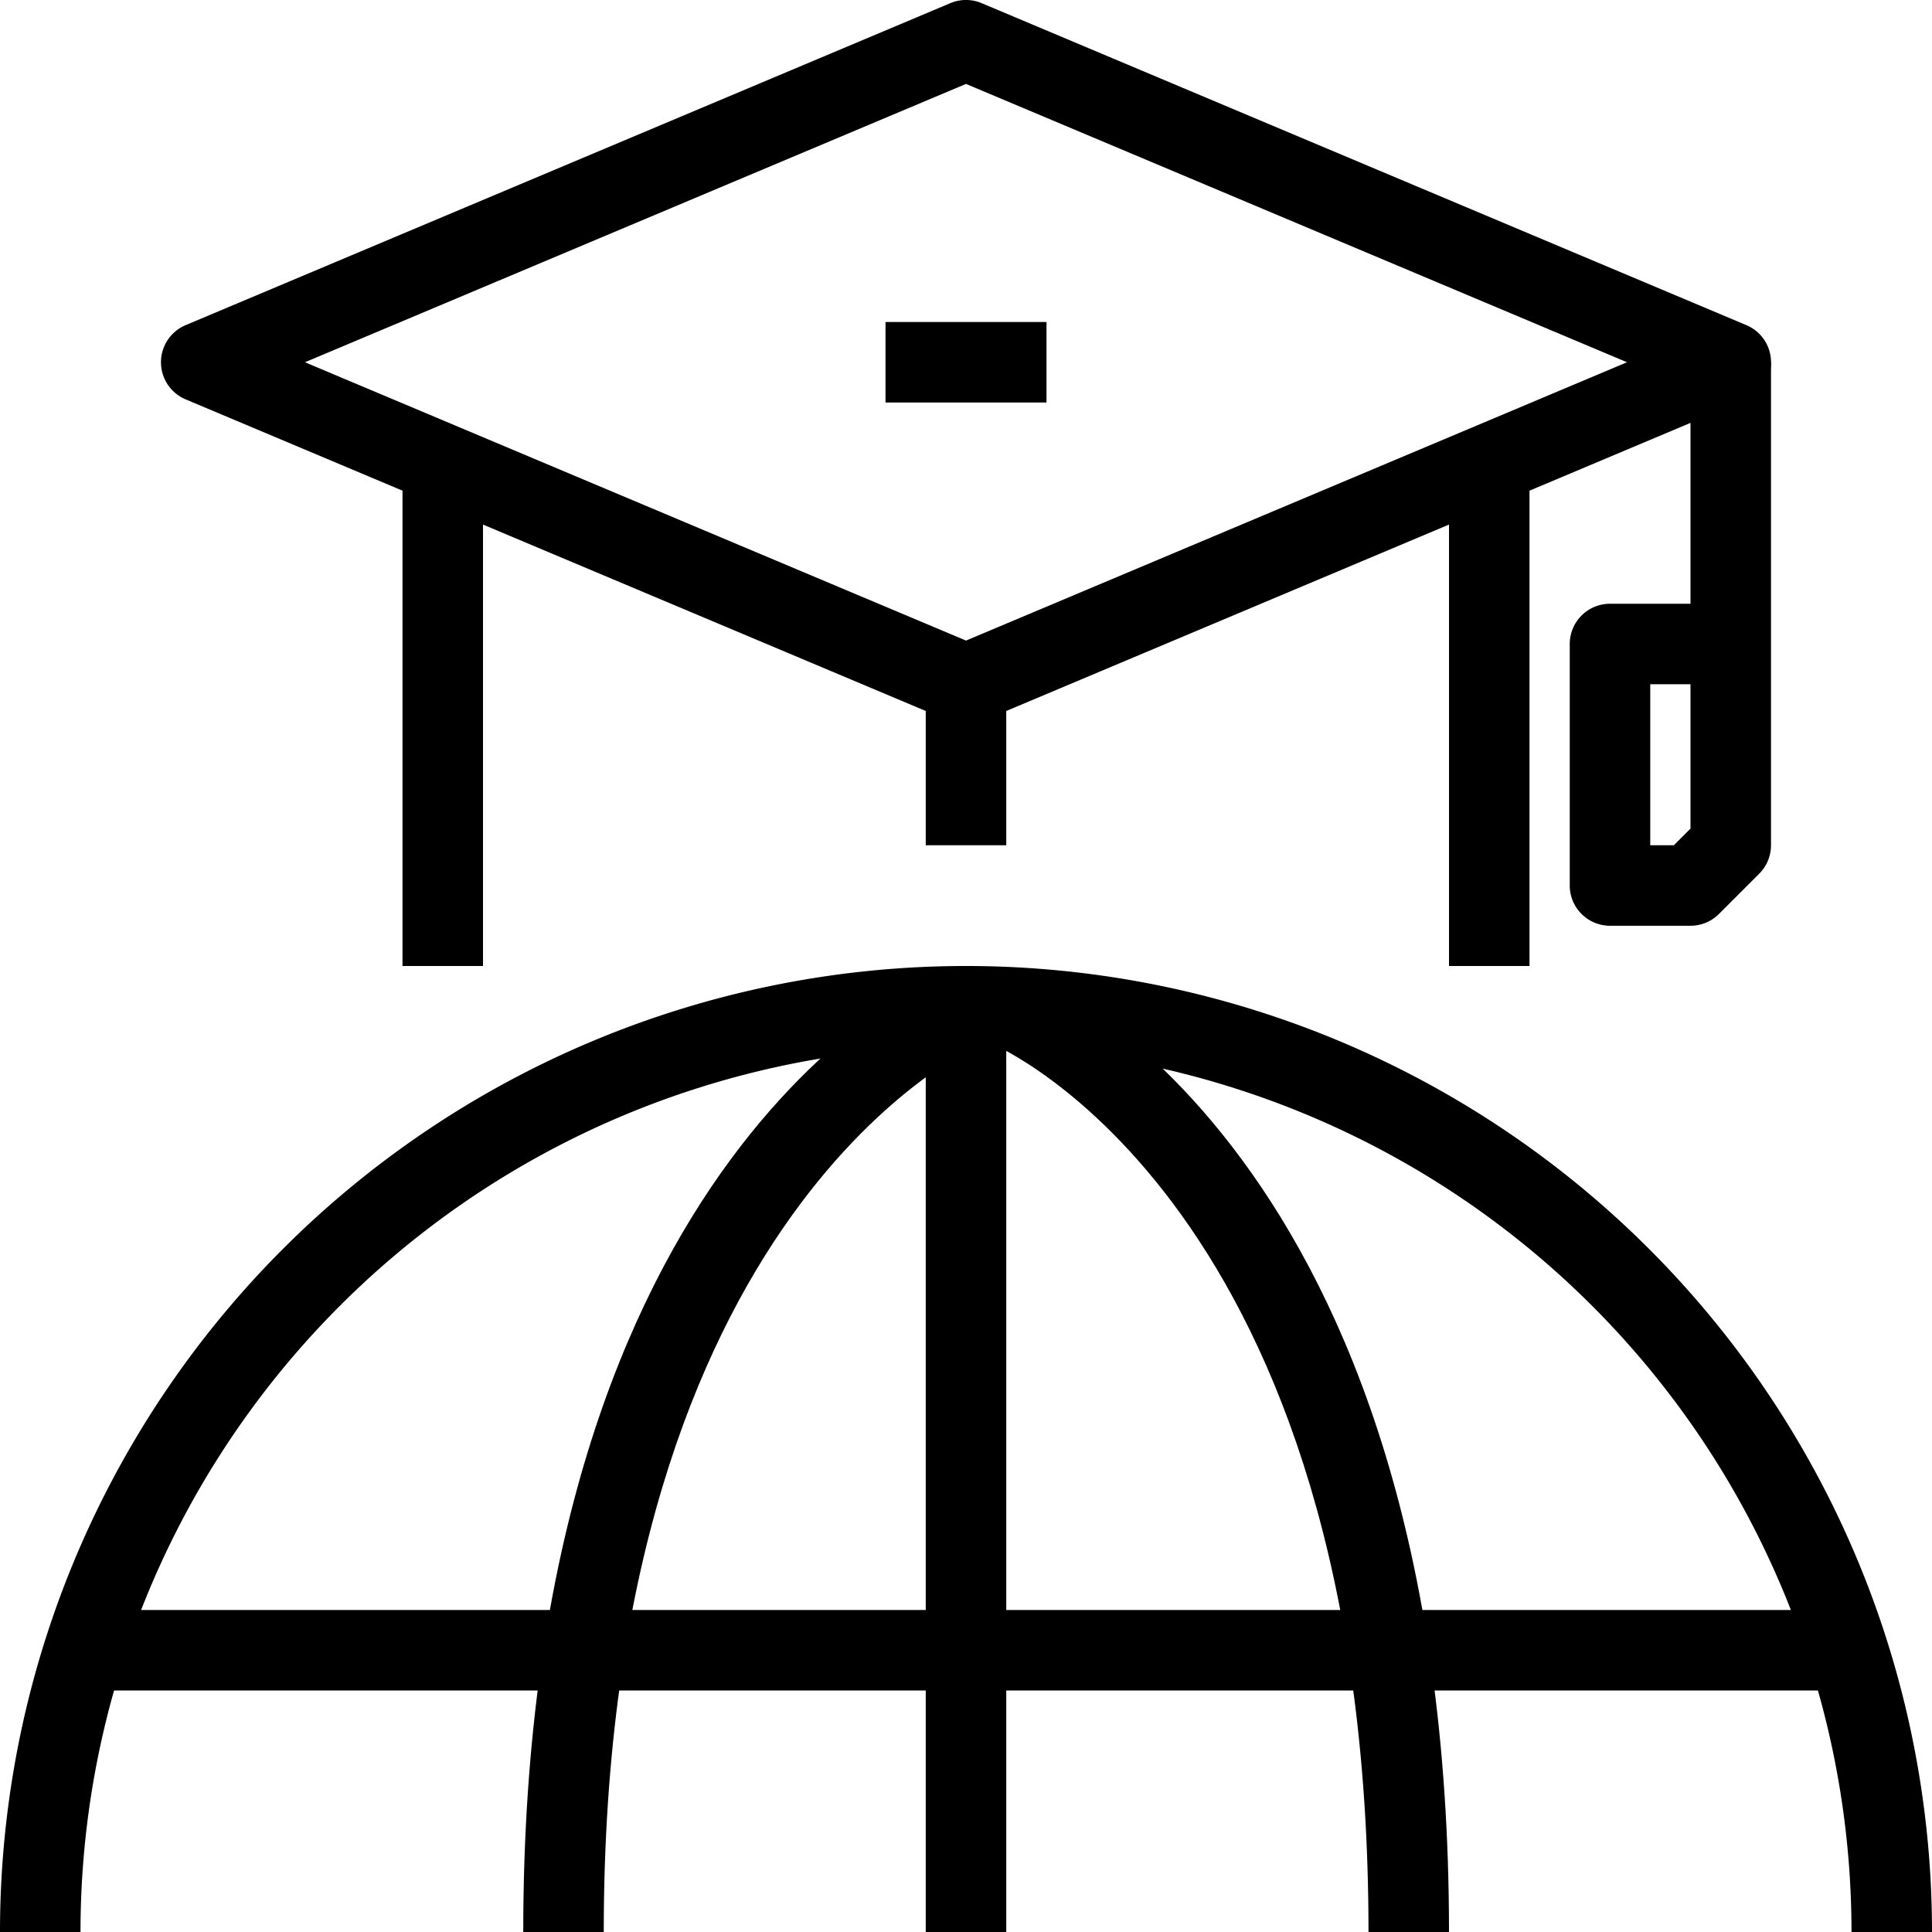
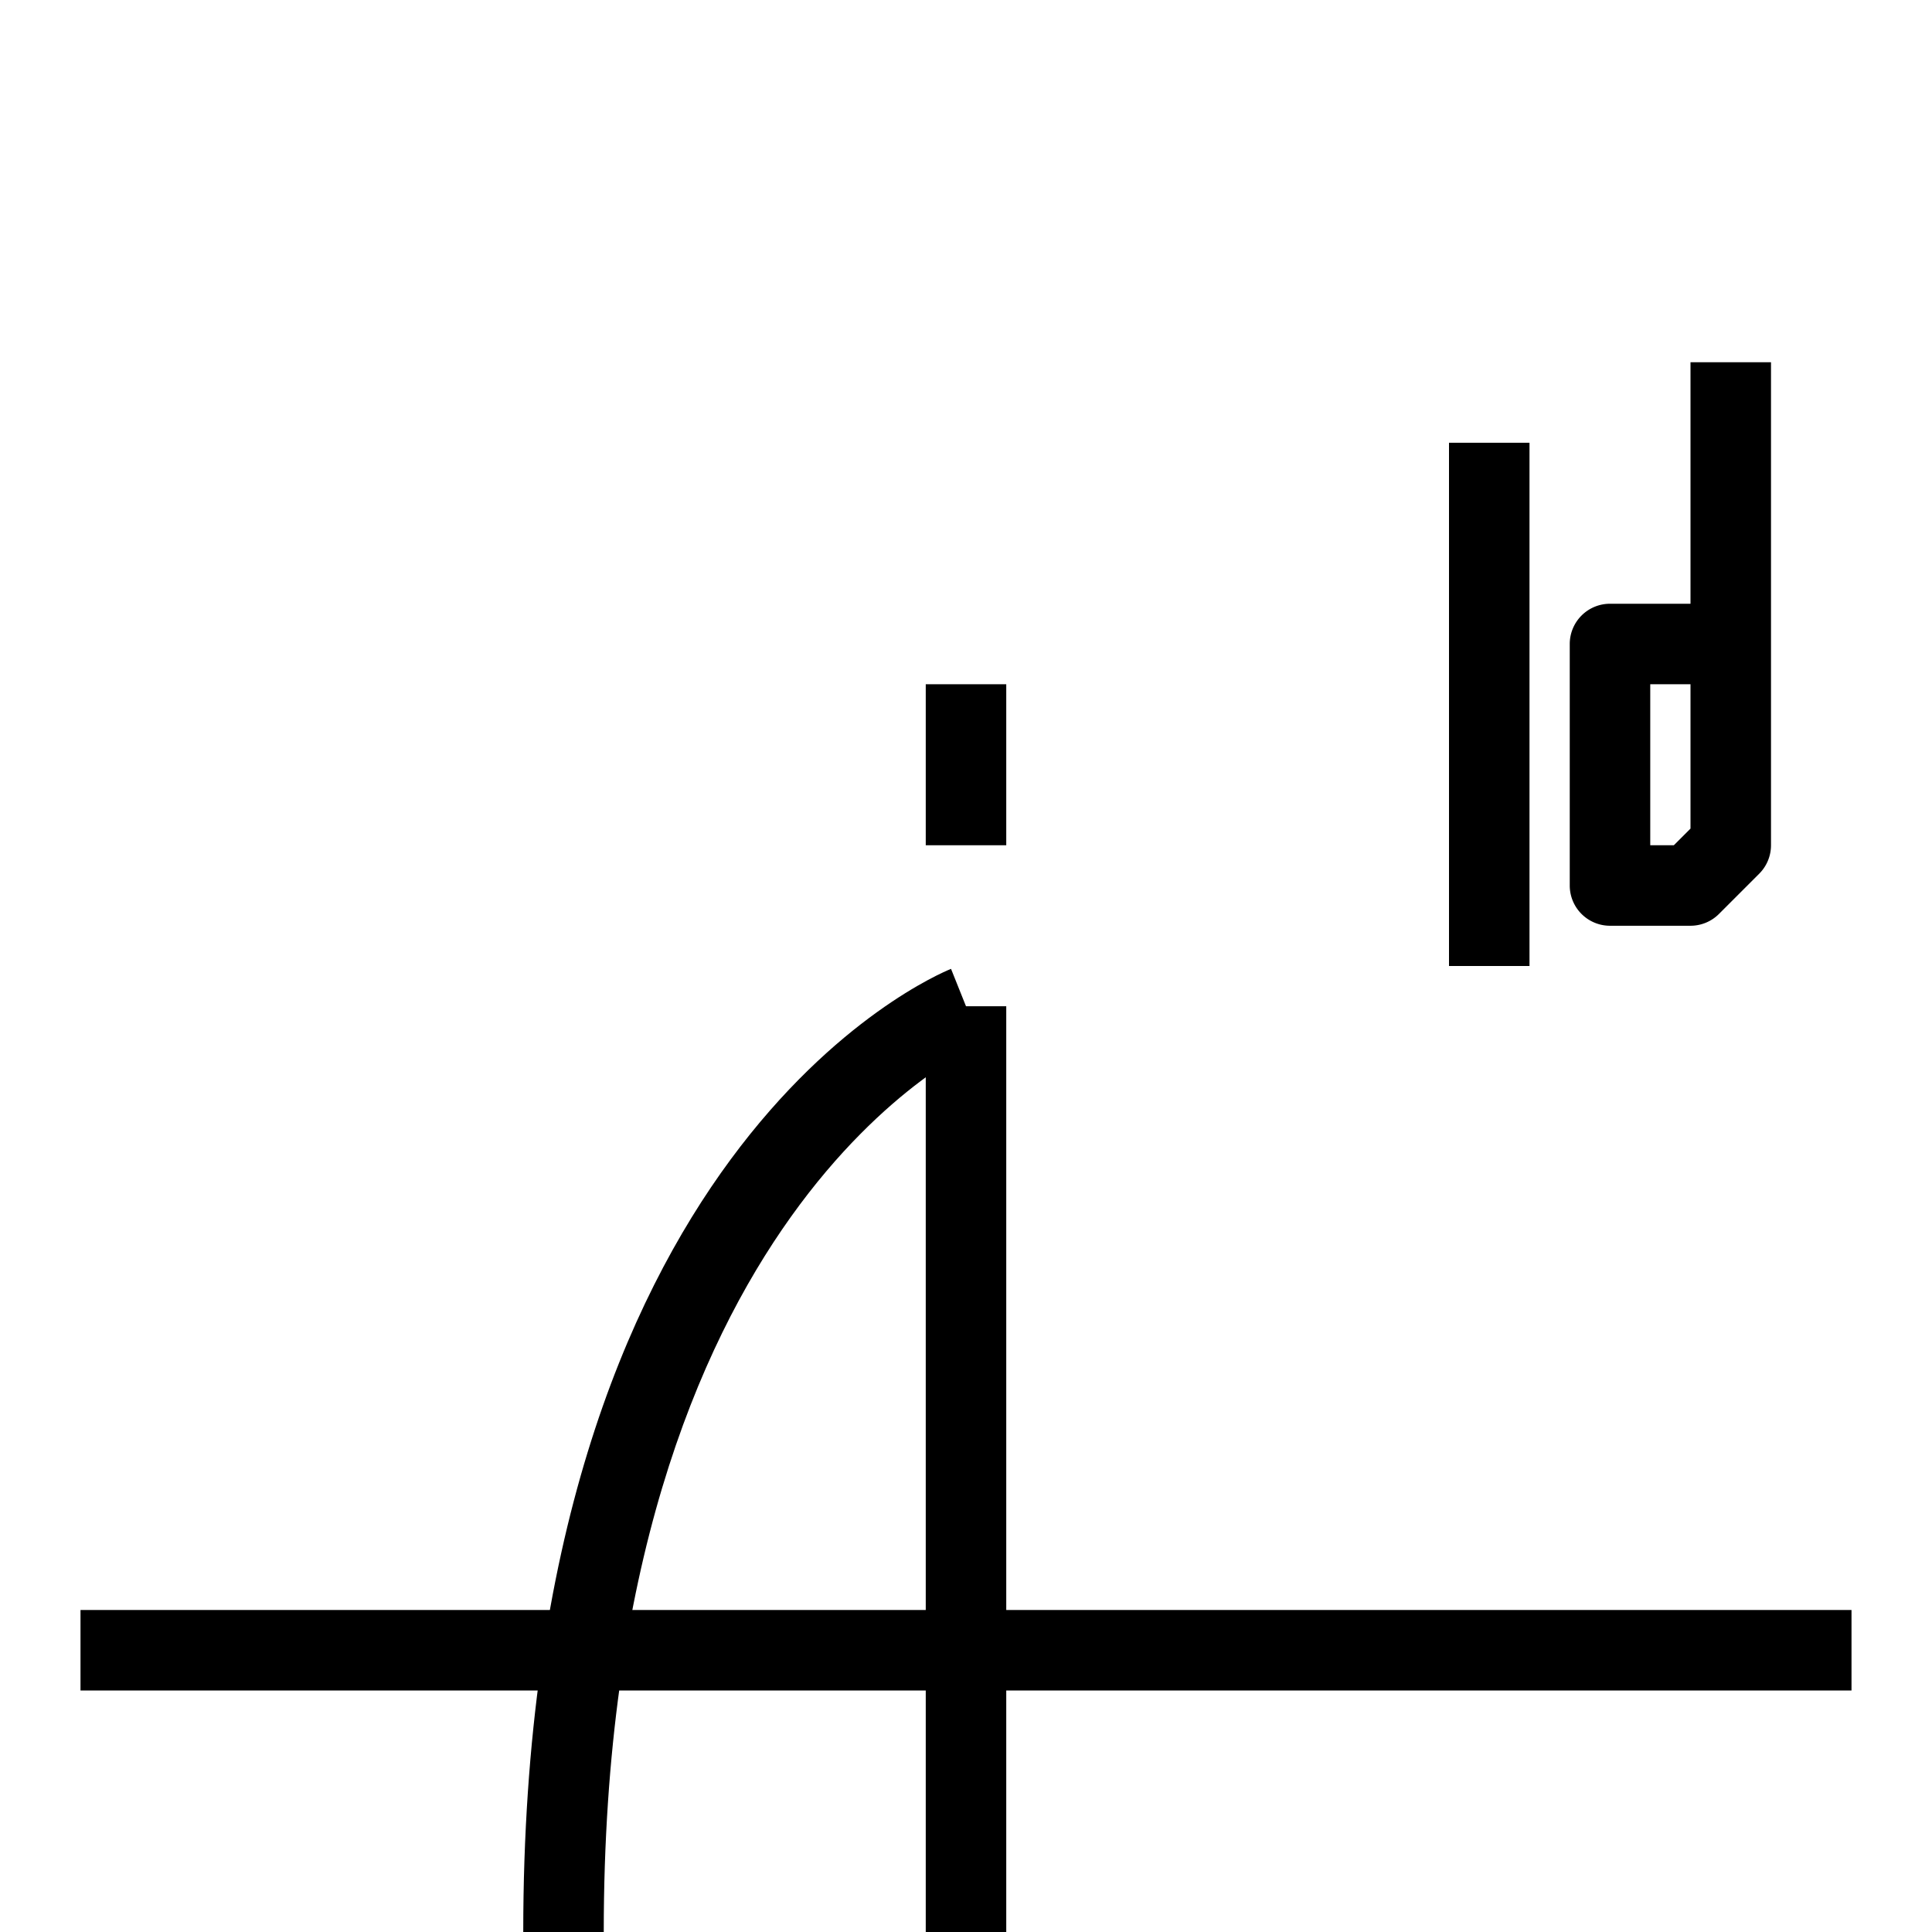
<svg xmlns="http://www.w3.org/2000/svg" viewBox="0 0 48 48">
  <title>13-Education</title>
  <g id="_13-Education" data-name="13-Education">
    <rect x="2" y="40" width="44" height="2" />
-     <path d="M24,18a1,1,0,0,1-.388-.078l-19-8a1,1,0,0,1,0-1.844l19-8a1,1,0,0,1,.776,0l19,8a1,1,0,0,1,0,1.844l-19,8A1,1,0,0,1,24,18ZM7.577,9,24,15.915,40.423,9,24,2.085Z" />
-     <rect x="10" y="11" width="2" height="13" />
    <rect x="36" y="11" width="2" height="13" />
    <path d="M42,23H40a1,1,0,0,1-1-1V16a1,1,0,0,1,1-1h2V9h2V21a1,1,0,0,1-.293.707l-1,1A1,1,0,0,1,42,23Zm-1-2h.586L42,20.586V17H41Z" />
-     <rect x="22" y="8" width="4" height="2" />
    <rect x="23" y="17" width="2" height="4" />
-     <path d="M48,48H46A22,22,0,0,0,2,48H0a24,24,0,0,1,48,0Z" />
    <rect x="23" y="25" width="2" height="23" />
-     <path d="M36,48H34c0-18.114-9.272-22.034-9.366-22.072l.743-1.856C25.811,24.245,36,28.547,36,48Z" />
-     <path d="M15,48H13c0-19.453,10.2-23.755,10.628-23.929l.744,1.858L24,25l.376.926C24.283,25.965,15,30,15,48Z" />
+     <path d="M15,48H13c0-19.453,10.2-23.755,10.628-23.929l.744,1.858L24,25l.376.926C24.283,25.965,15,30,15,48" />
  </g>
</svg>